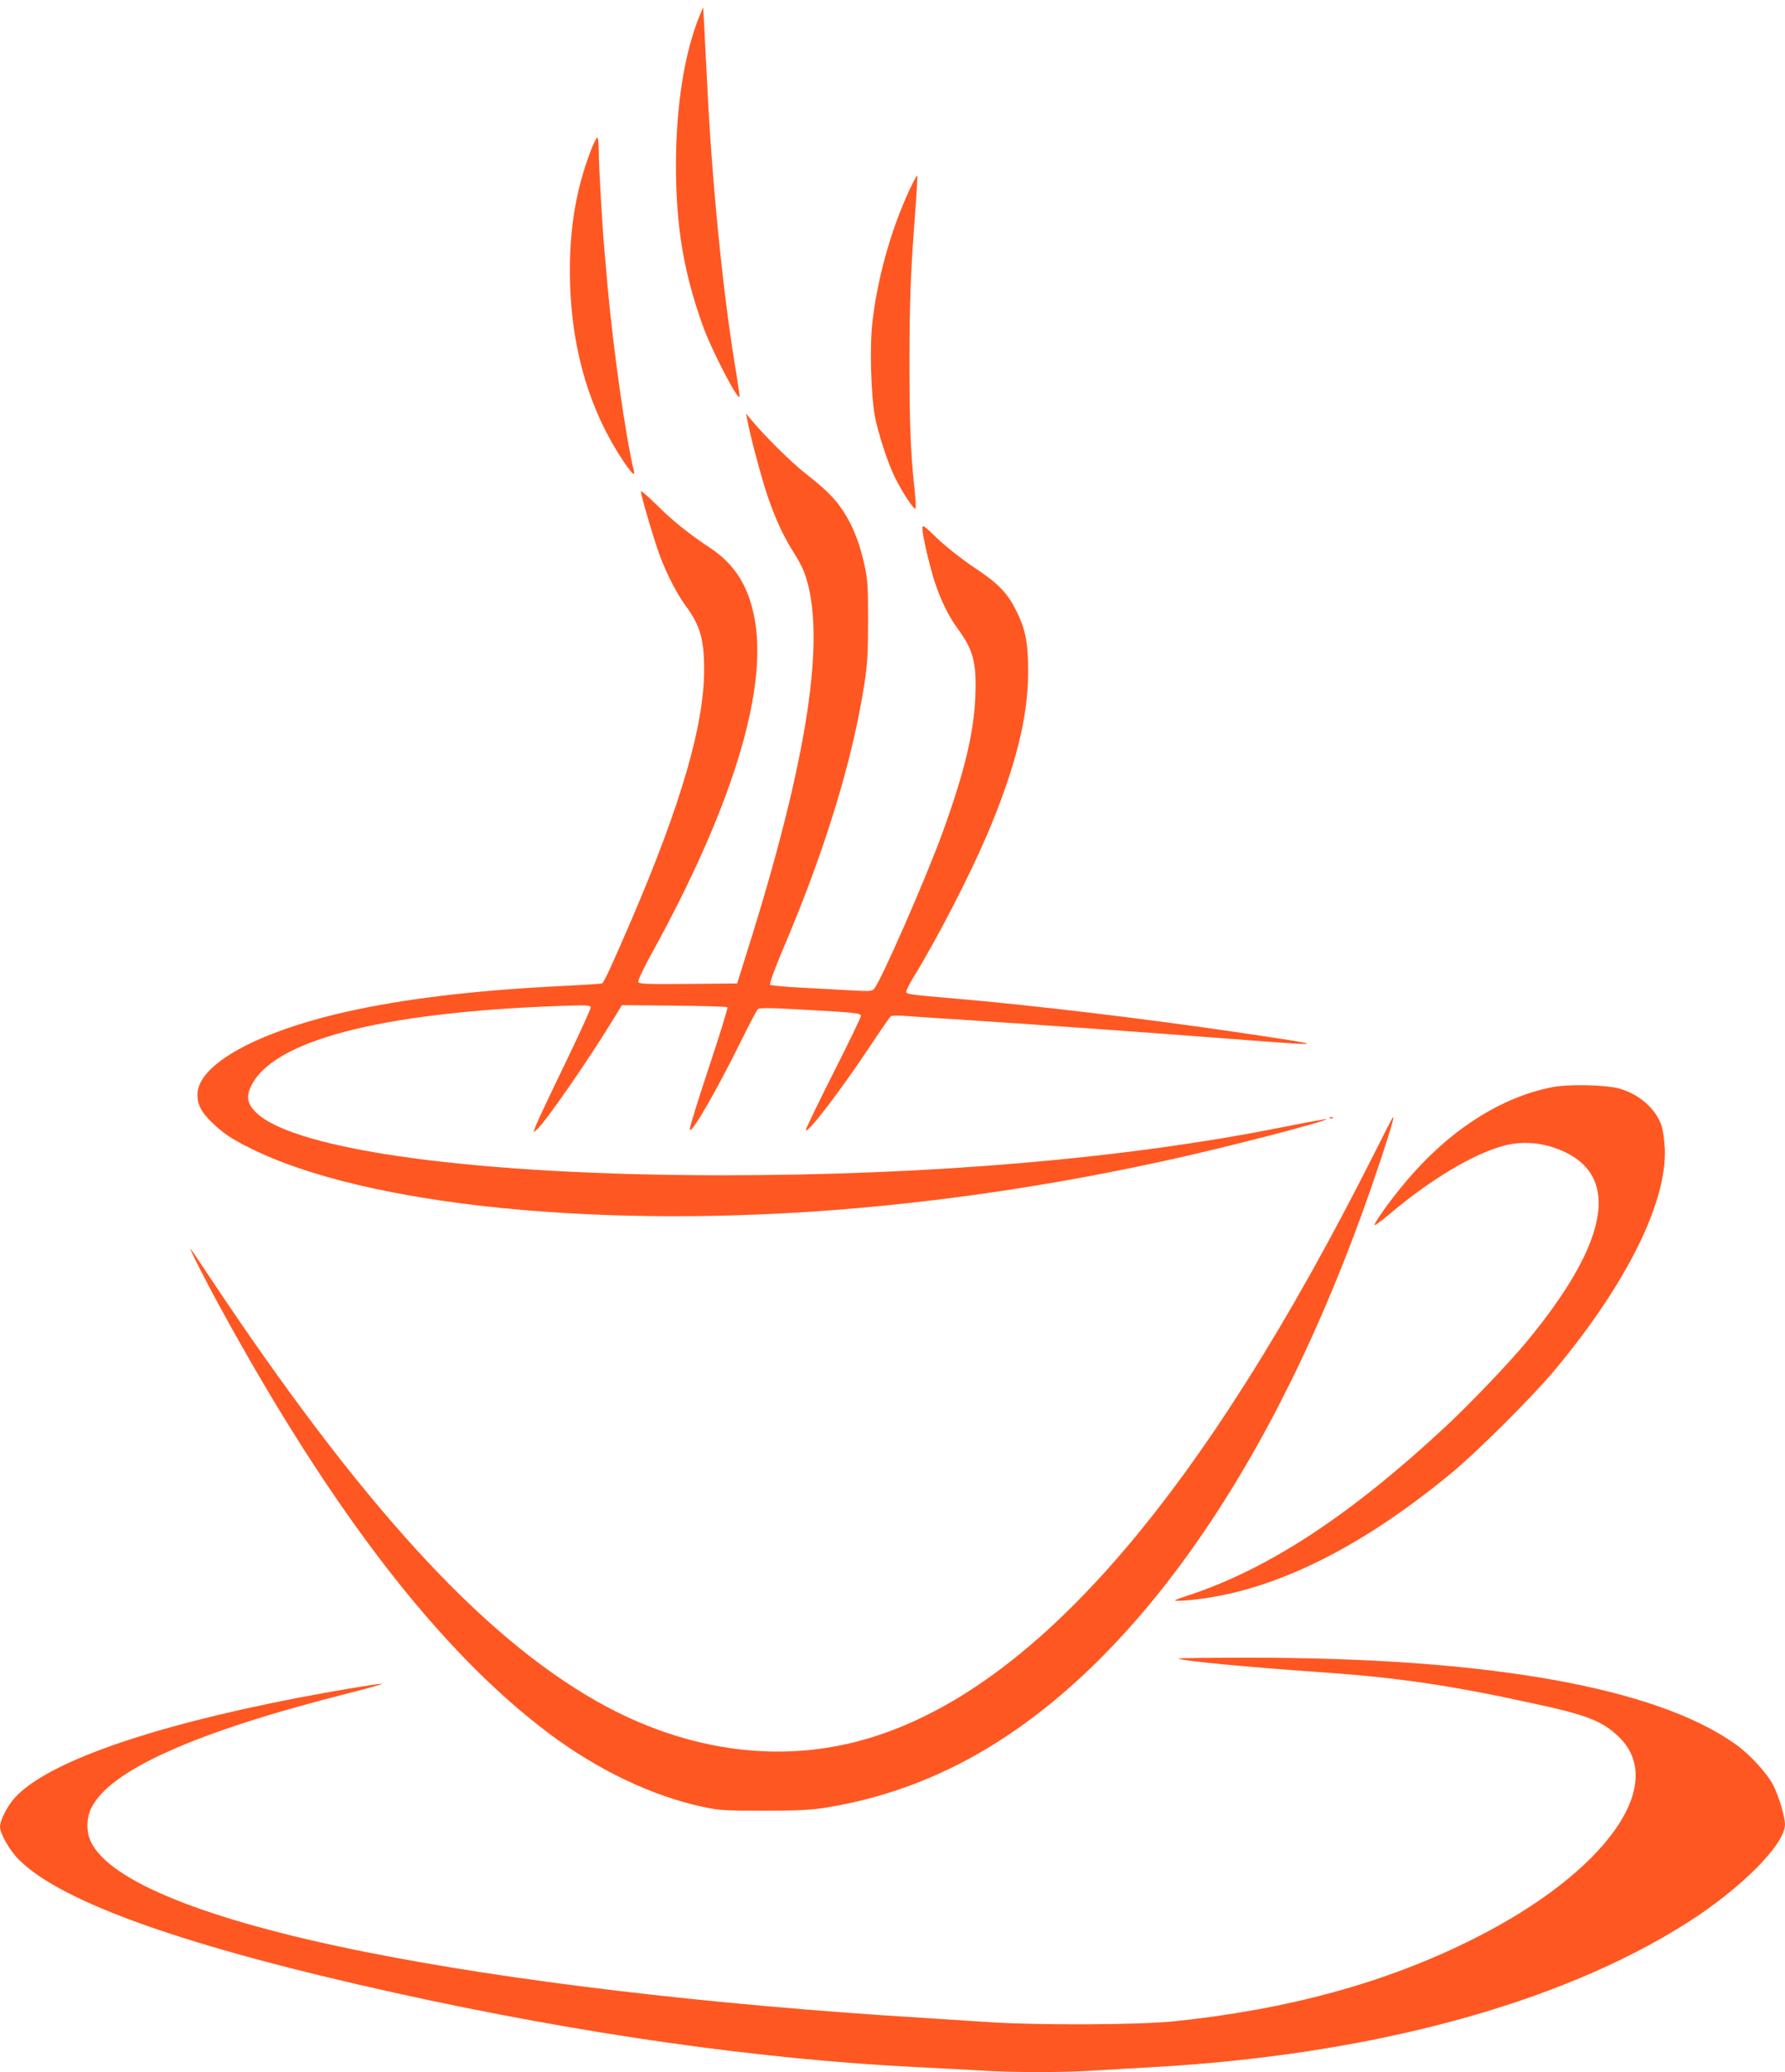
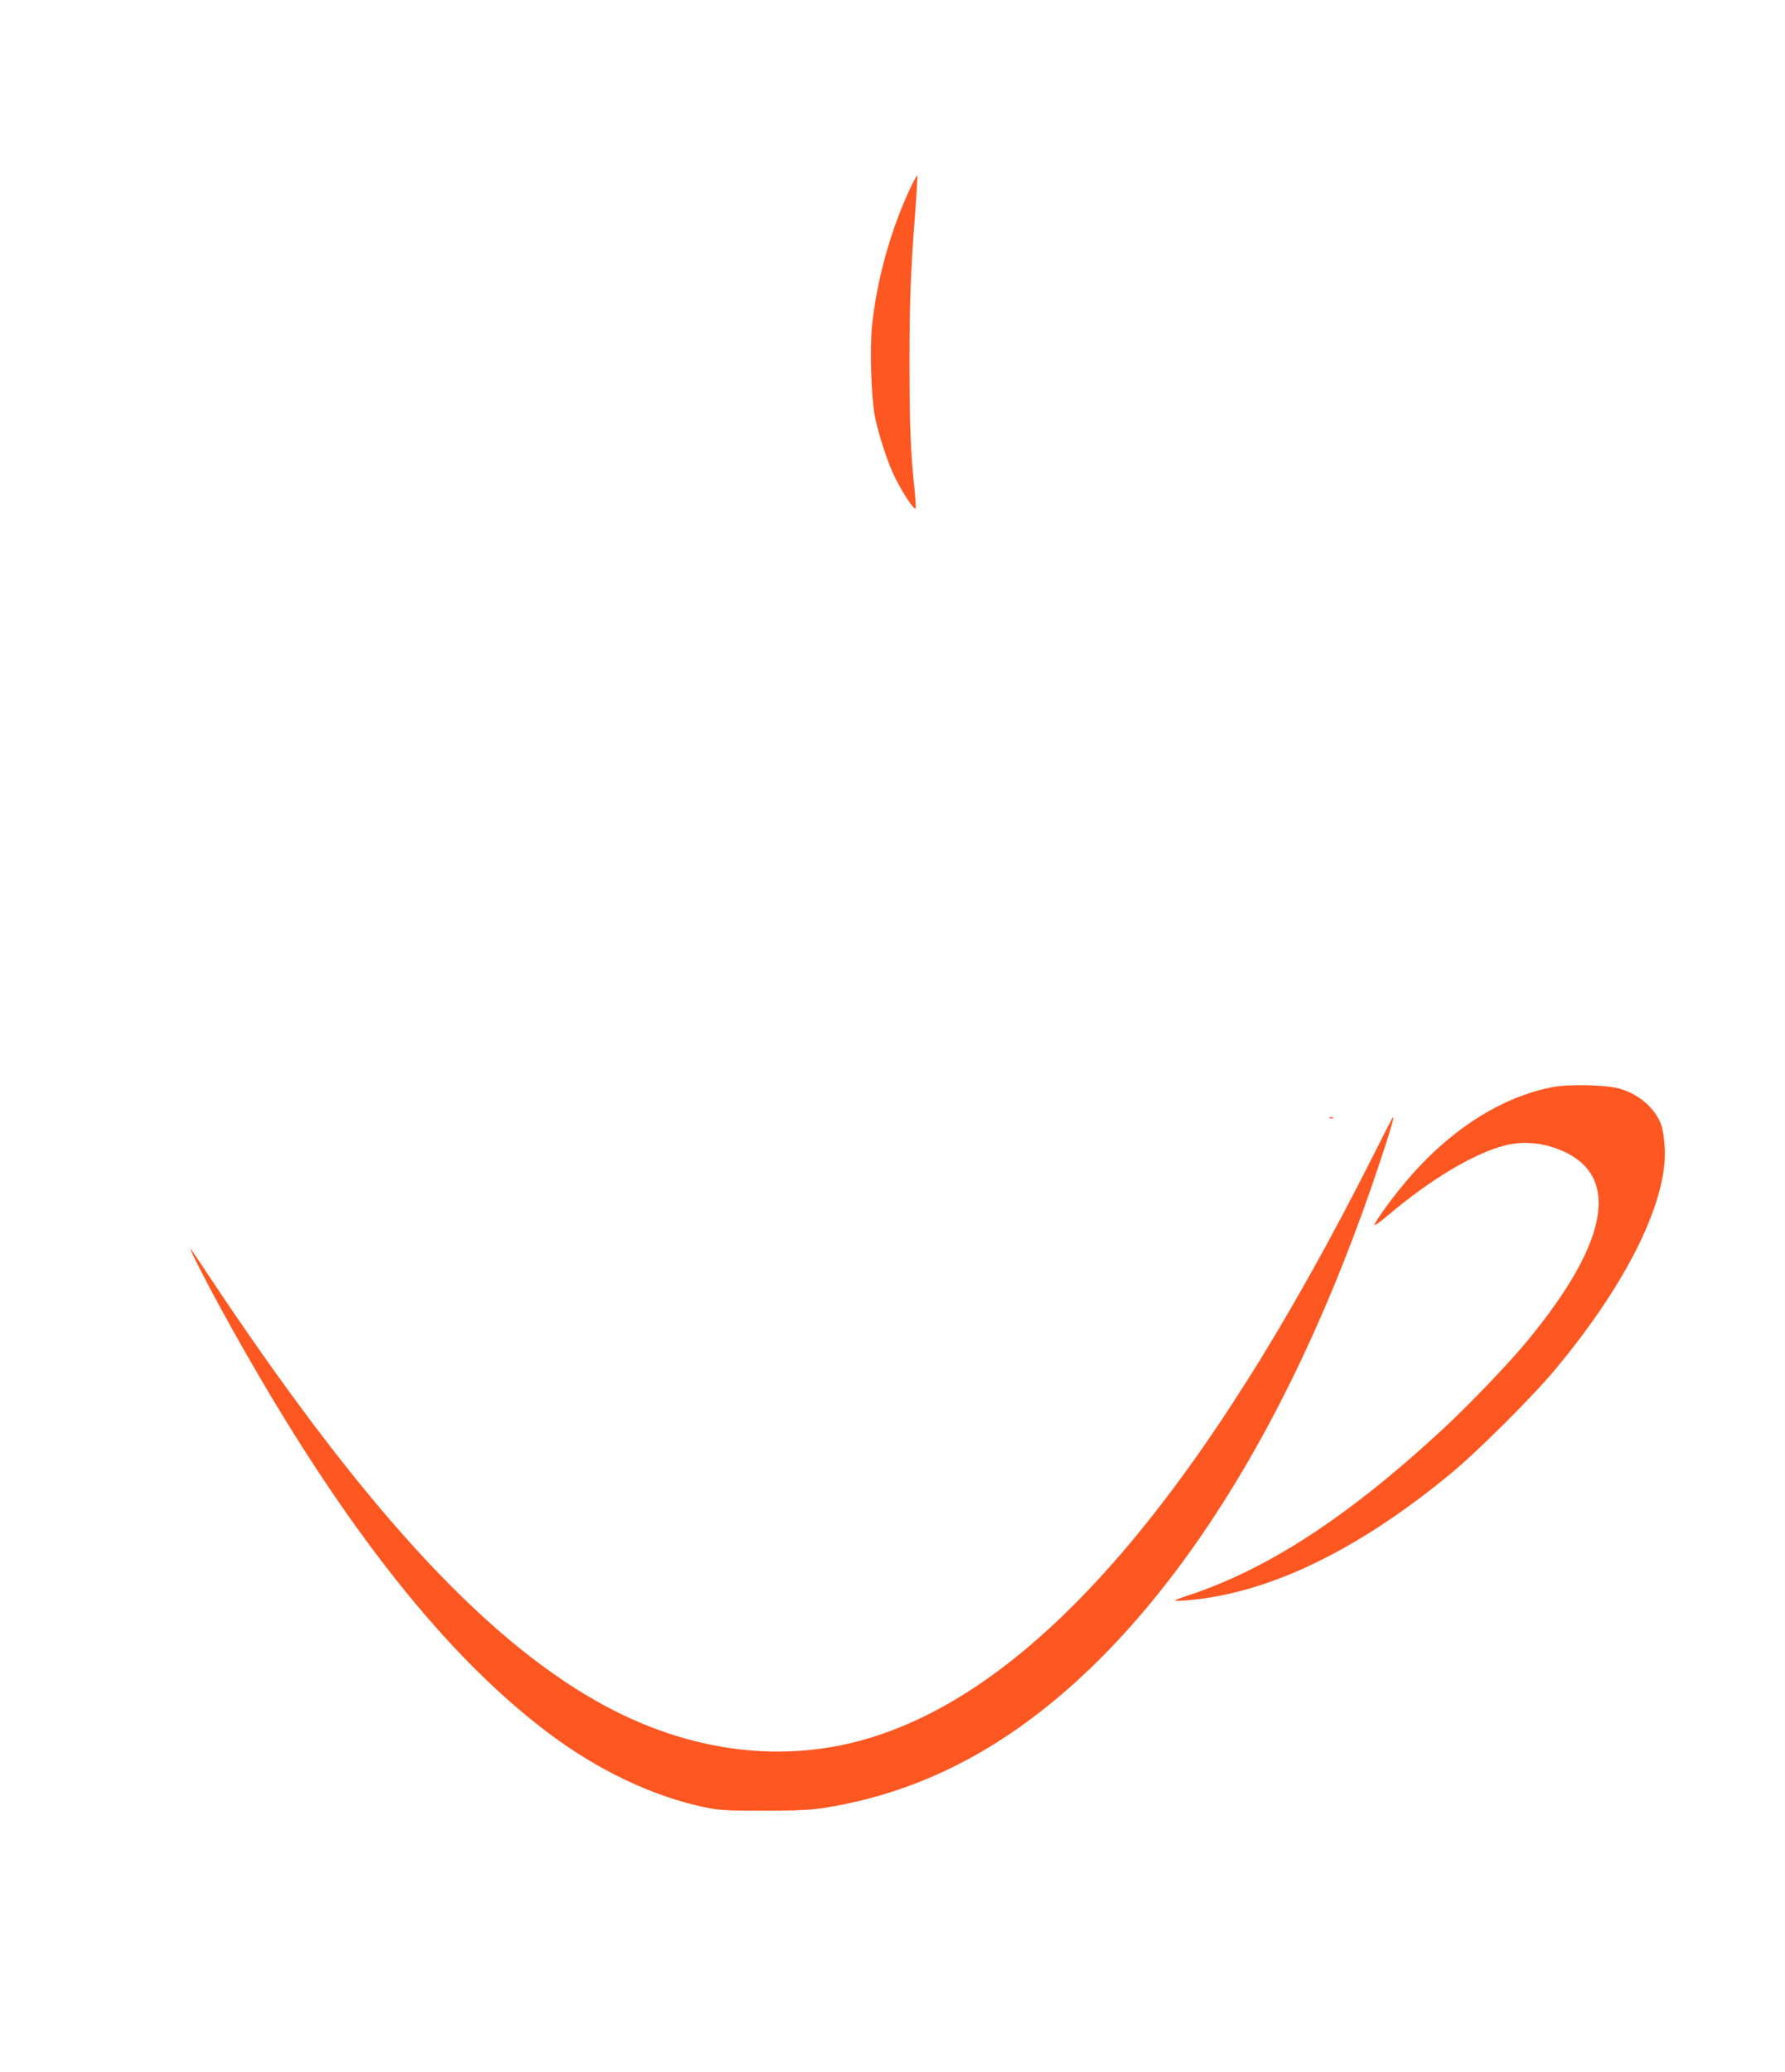
<svg xmlns="http://www.w3.org/2000/svg" version="1.0" width="1103pt" height="1280pt" viewBox="0 0 1103 1280" preserveAspectRatio="xMidYMid meet">
  <g transform="translate(0,1280) scale(0.1,-0.1)" fill="#ff5722" stroke="none">
-     <path d="M4322 12700 c-93 -228 -145 -557 -145 -920 0 -378 47 -660 165 -990 55 -154 227 -485 228 -438 0 10 -13 100 -30 200 -75 464 -141 1127 -170 1728 -7 129 -15 289 -18 355 l-7 120 -23 -55z" />
-     <path d="M3652 11873 c-99 -257 -139 -519 -129 -833 13 -415 126 -787 328 -1087 54 -80 75 -100 66 -62 -49 196 -127 749 -162 1134 -8 94 -17 197 -20 230 -13 137 -35 526 -35 608 0 48 -4 87 -9 87 -5 0 -23 -35 -39 -77z" />
    <path d="M5618 11623 c-117 -254 -200 -556 -229 -831 -15 -143 -6 -437 16 -557 20 -109 82 -299 126 -386 47 -95 121 -206 127 -190 2 7 -1 61 -7 120 -24 222 -31 398 -31 771 0 392 7 568 36 948 9 117 14 215 12 218 -3 2 -25 -40 -50 -93z" />
-     <path d="M4617 10210 c16 -92 88 -363 128 -480 48 -140 100 -251 164 -350 22 -34 49 -86 60 -114 142 -380 26 -1149 -356 -2356 l-58 -185 -303 -3 c-259 -2 -303 0 -308 12 -3 9 34 88 84 178 489 888 711 1602 638 2048 -35 211 -122 353 -279 456 -131 87 -231 167 -329 265 -54 53 -98 91 -98 84 0 -24 81 -299 116 -394 45 -120 105 -236 160 -312 91 -123 115 -208 115 -398 -1 -342 -142 -827 -446 -1536 -120 -279 -172 -392 -184 -399 -4 -3 -109 -10 -232 -16 -543 -26 -992 -79 -1353 -161 -555 -126 -916 -327 -916 -511 0 -63 25 -110 92 -174 67 -64 119 -100 233 -156 718 -359 2198 -506 3740 -372 645 56 1294 156 1965 305 340 75 957 235 947 246 -2 2 -127 -21 -278 -51 -965 -193 -2170 -296 -3453 -296 -1510 0 -2650 154 -2886 390 -50 50 -59 92 -32 153 127 287 795 463 1910 503 174 6 192 5 192 -10 0 -9 -57 -134 -126 -279 -161 -334 -209 -436 -219 -467 l-8 -25 23 20 c52 46 313 423 460 663 l63 103 323 -3 c177 -2 325 -6 329 -10 4 -4 -48 -171 -115 -373 -67 -201 -120 -373 -118 -382 7 -36 164 236 320 552 49 99 94 185 101 191 9 9 73 9 262 -2 334 -18 375 -22 375 -40 0 -8 -76 -166 -170 -351 -93 -185 -170 -343 -170 -352 1 -36 208 233 395 514 65 99 124 183 129 187 6 5 43 6 81 3 39 -3 207 -15 375 -25 559 -37 1125 -77 1758 -126 496 -38 488 -33 -83 51 -565 83 -1243 164 -1715 205 -306 26 -320 28 -320 45 0 8 19 45 41 82 151 246 349 630 460 890 172 407 252 720 252 998 1 180 -15 265 -72 380 -57 114 -111 170 -262 270 -76 51 -169 124 -225 177 -89 86 -94 89 -94 62 0 -41 45 -234 76 -329 37 -112 86 -212 138 -283 100 -135 121 -213 113 -422 -9 -227 -67 -469 -203 -844 -104 -286 -385 -927 -424 -966 -13 -13 -34 -14 -140 -8 -69 4 -208 12 -309 17 -101 5 -187 13 -192 18 -6 6 26 93 79 219 261 613 430 1165 504 1644 18 119 22 188 22 385 0 213 -2 252 -22 344 -30 137 -72 243 -131 333 -54 82 -105 132 -236 235 -88 70 -238 218 -323 318 l-42 50 7 -35z" />
    <path d="M9596 6085 c-323 -61 -648 -271 -916 -593 -81 -96 -175 -226 -187 -258 -4 -10 36 18 88 62 260 220 527 379 717 428 91 24 196 21 291 -9 434 -137 379 -558 -157 -1205 -114 -137 -343 -376 -501 -524 -589 -548 -1093 -878 -1588 -1041 -46 -15 -83 -29 -83 -32 0 -3 37 -2 82 2 498 43 1045 306 1620 780 169 139 512 481 652 650 442 532 690 1036 673 1365 -3 52 -12 115 -21 140 -38 105 -139 192 -261 226 -85 23 -308 28 -409 9z" />
    <path d="M8218 5893 c7 -3 16 -2 19 1 4 3 -2 6 -13 5 -11 0 -14 -3 -6 -6z" />
    <path d="M8488 5667 c-1048 -2080 -2057 -3259 -3073 -3590 -556 -182 -1163 -106 -1728 214 -719 408 -1463 1224 -2397 2629 -56 85 -107 160 -112 165 -15 16 85 -183 185 -365 687 -1257 1355 -2122 2028 -2627 304 -228 638 -387 954 -455 100 -21 135 -23 375 -23 207 0 290 4 378 18 357 57 692 180 1007 370 989 596 1848 1881 2428 3637 61 184 83 260 75 260 -2 0 -56 -105 -120 -233z" />
-     <path d="M7282 2555 c14 -14 412 -52 883 -85 476 -33 802 -81 1325 -196 319 -69 411 -106 511 -201 310 -295 -80 -840 -892 -1248 -540 -272 -1150 -439 -1864 -512 -211 -21 -821 -24 -1120 -5 -110 7 -306 20 -435 28 -1313 81 -2539 227 -3445 409 -972 195 -1566 434 -1683 677 -29 60 -29 143 0 205 111 236 639 473 1593 714 127 32 219 58 205 58 -28 1 -299 -45 -525 -88 -925 -179 -1553 -402 -1746 -619 -45 -50 -89 -138 -89 -176 0 -43 60 -148 118 -205 265 -264 1037 -537 2317 -820 1158 -256 2261 -413 3245 -461 124 -6 295 -15 380 -20 199 -13 514 -13 705 0 83 5 238 14 345 20 1351 74 2520 388 3313 891 333 211 607 486 607 609 0 46 -36 168 -71 239 -37 74 -145 193 -234 256 -492 351 -1526 535 -2999 535 -247 0 -447 -2 -444 -5z" />
+     <path d="M7282 2555 z" />
  </g>
</svg>